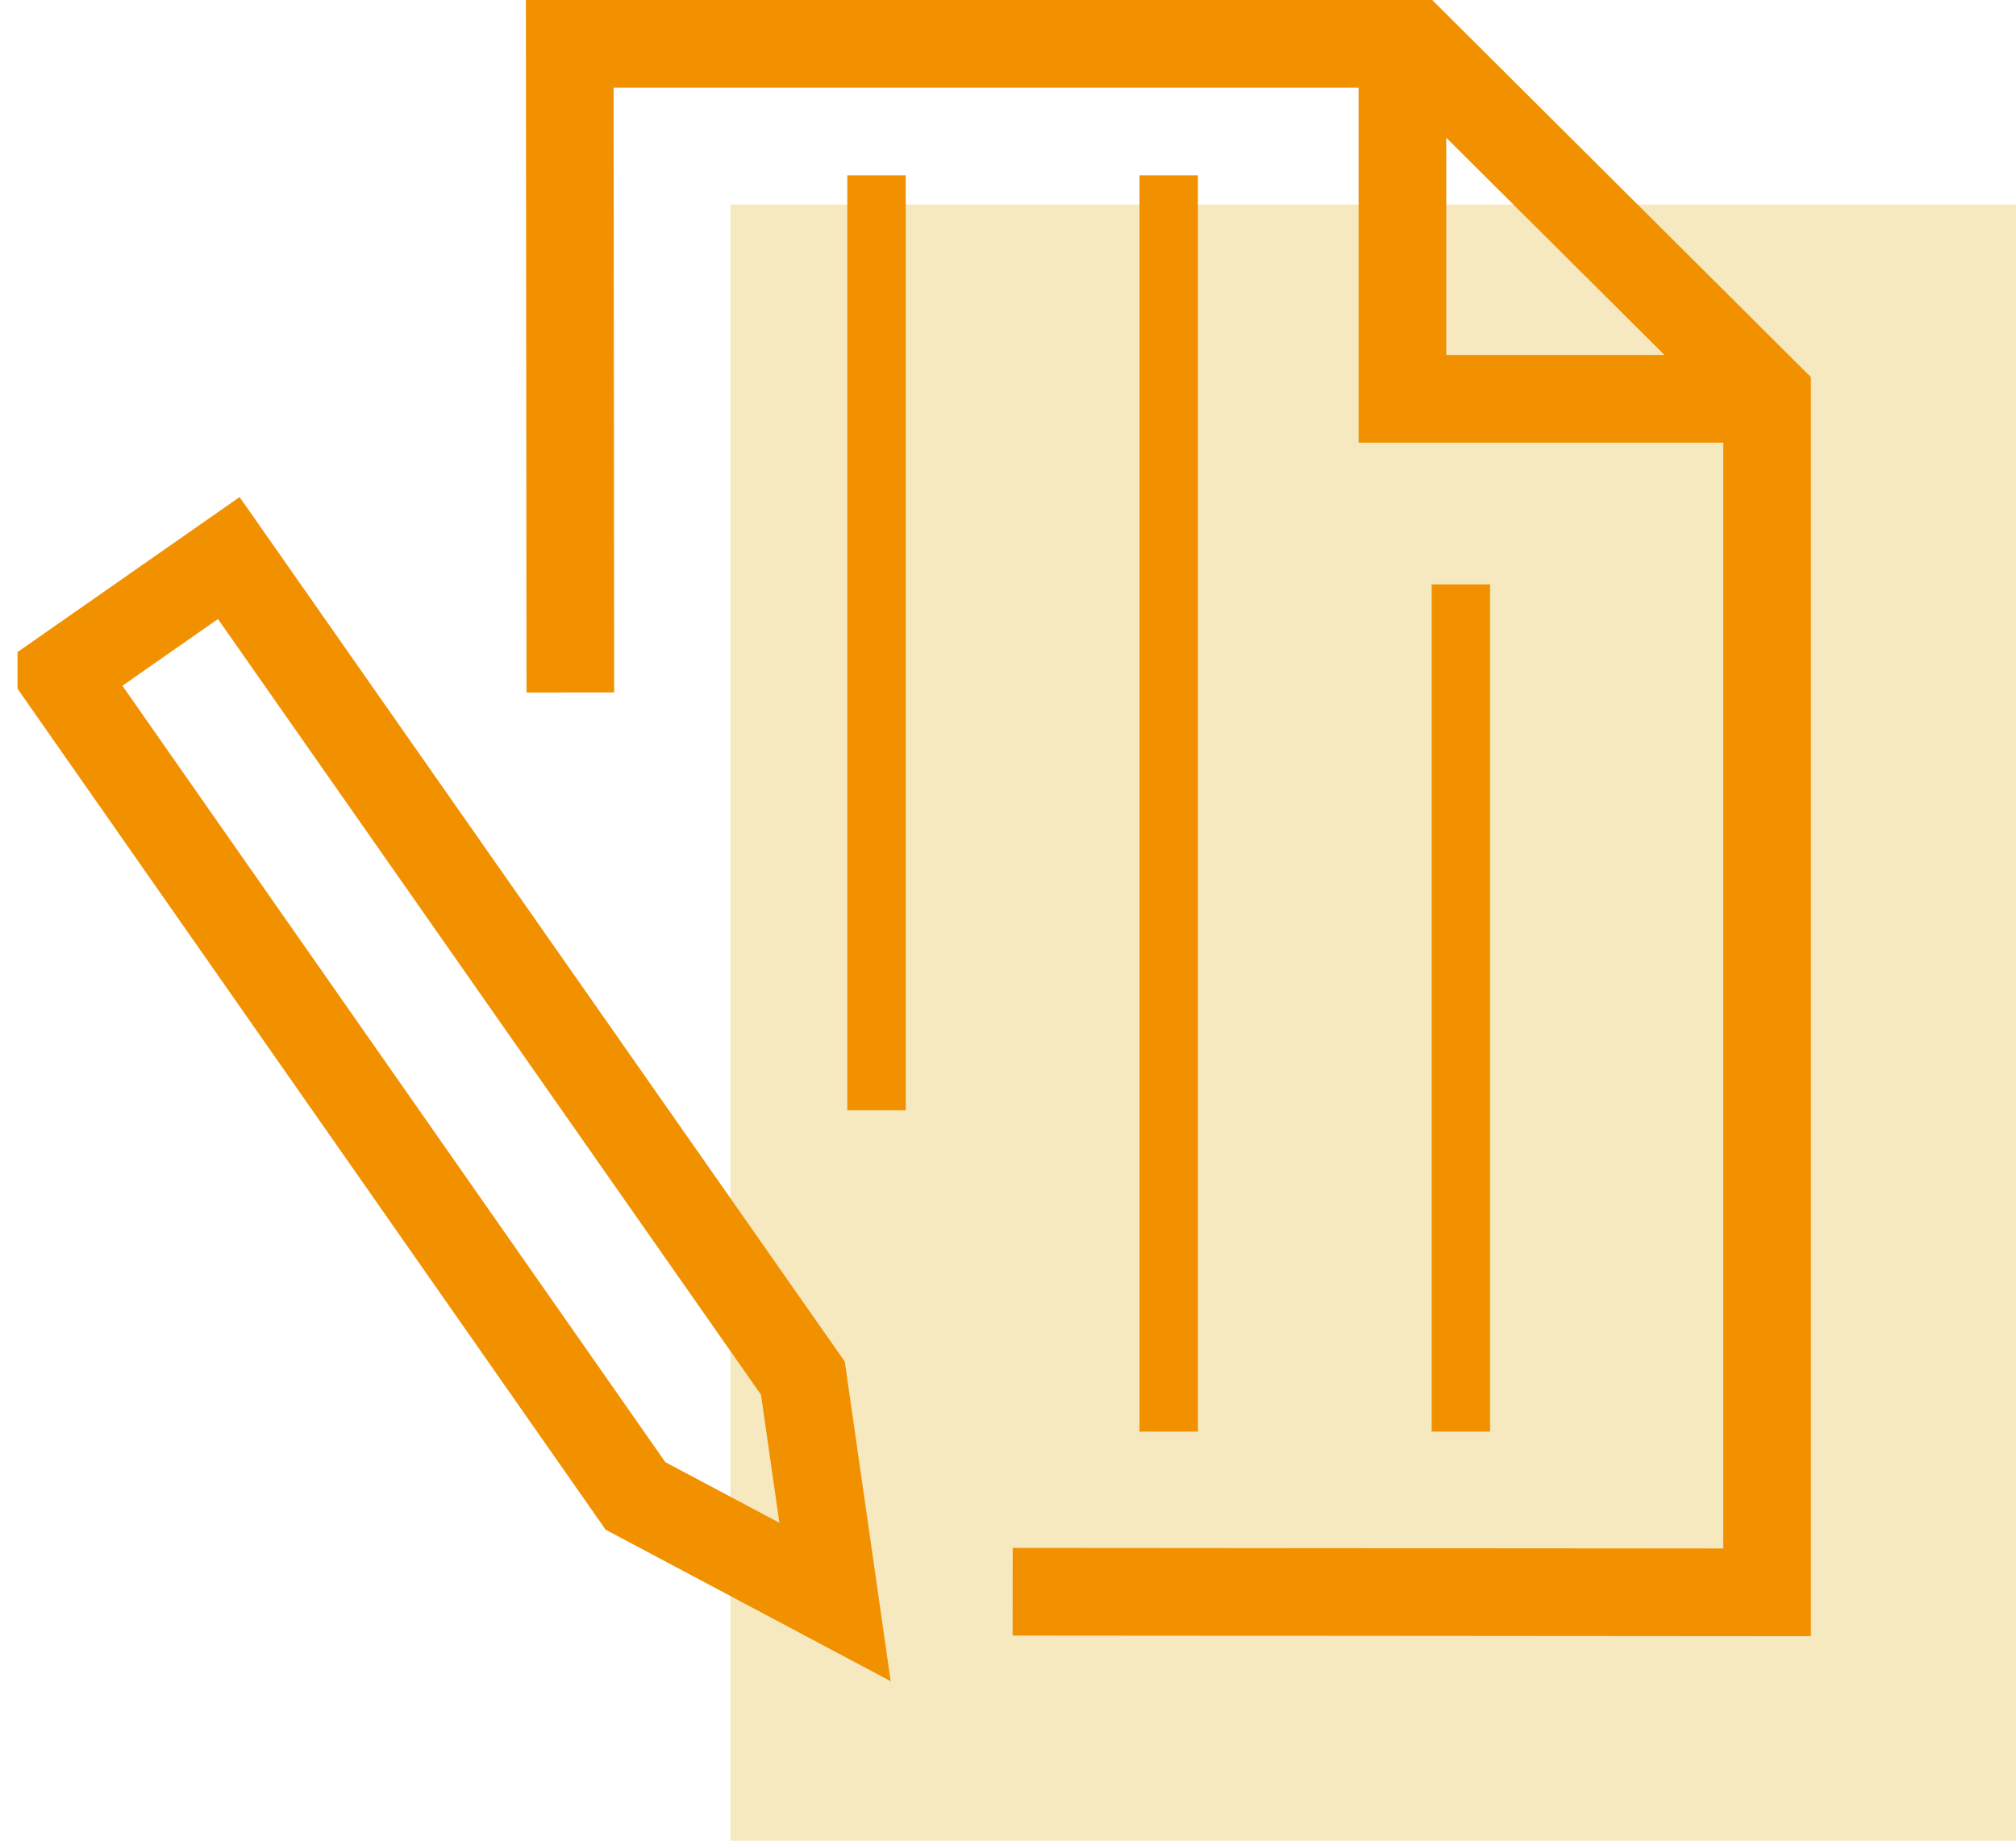
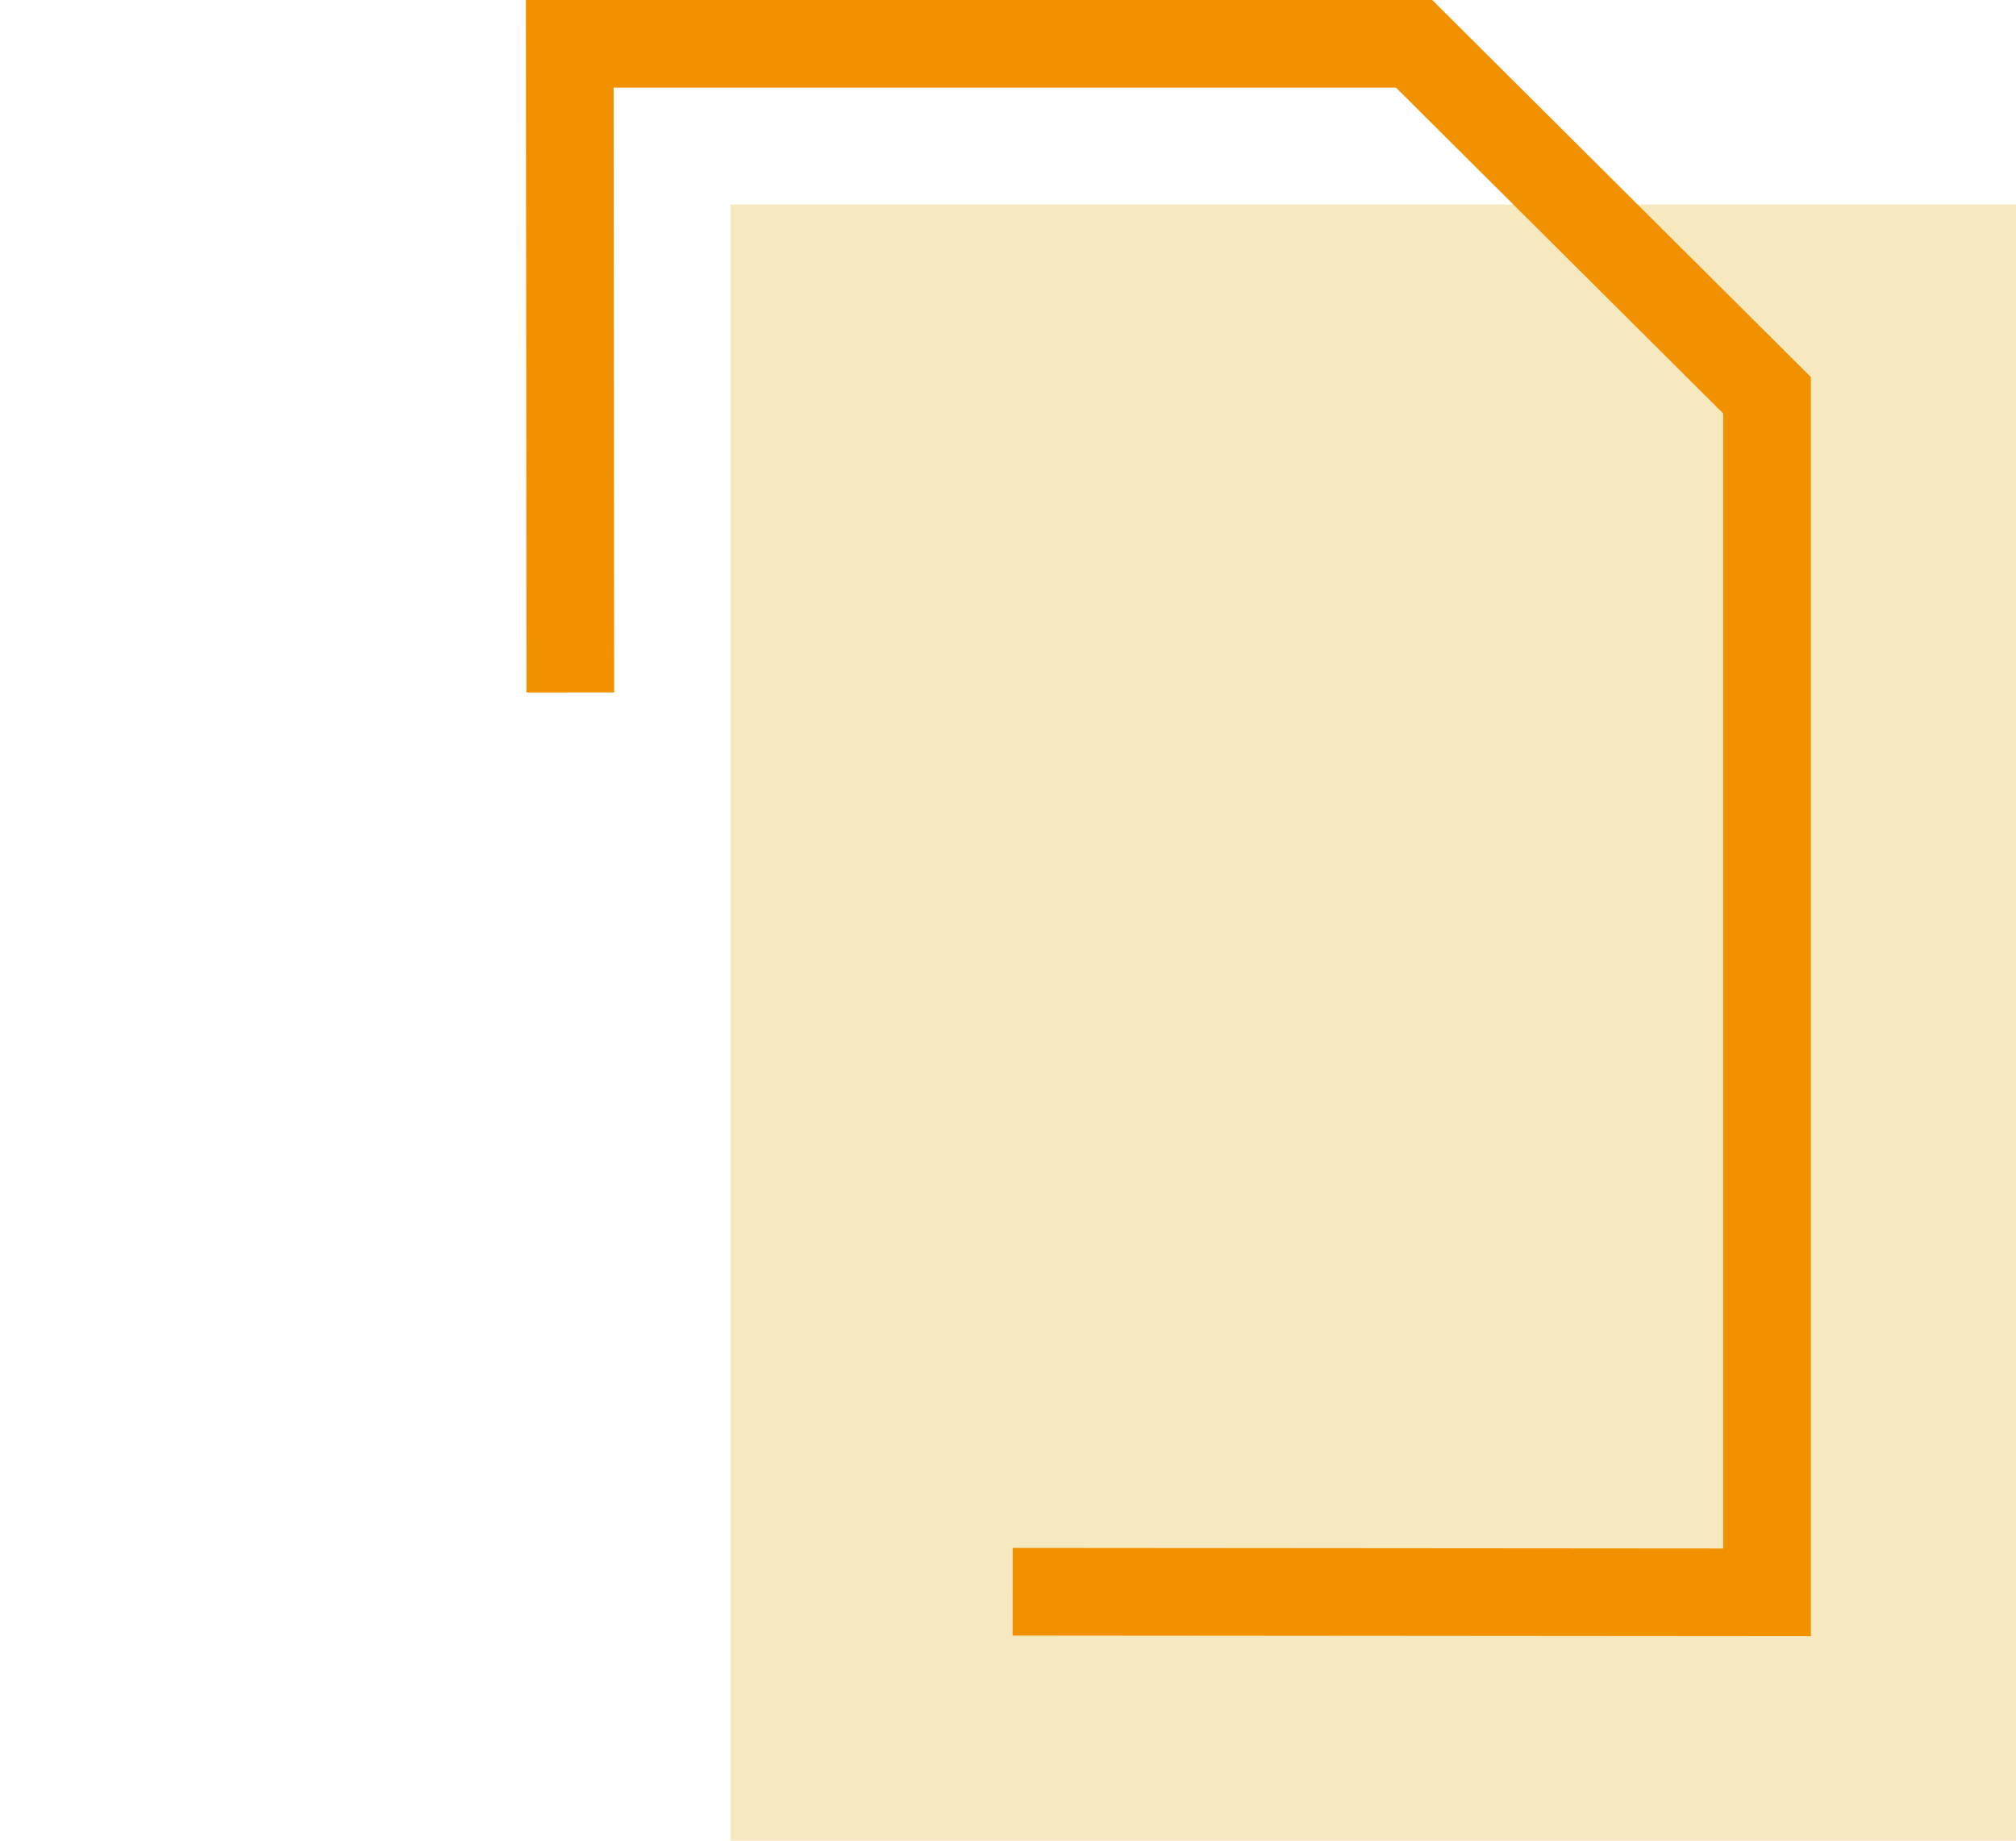
<svg xmlns="http://www.w3.org/2000/svg" class="i-notepad" width="69" height="63" viewBox="0 0 69 63">
  <g fill="none" fill-rule="evenodd">
-     <path fill="#F6E8BF" d="M25 7h44v56H25z" />
-     <path d="M2.1 23.1l19.65 28.1 6.83 3.63-1.1-7.66L7.83 19.1l-5.73 4zM48 2v11.65h12" stroke="#F29100" class="brand-stroke" stroke-width="3" />
-     <path fill="#F29100" class="brand-fill" d="M29 6h2v32h-2zM39 6h2v43h-2zM49 20h2v29h-2z" />
+     <path fill="#F6E8BF" d="M25 7h44v56H25" />
    <path stroke="#F29100" class="brand-stroke" stroke-width="3" d="M19.52 23.7L19.5 1.5h28.9l12.08 12.03V54.5l-25.82-.02" />
  </g>
</svg>